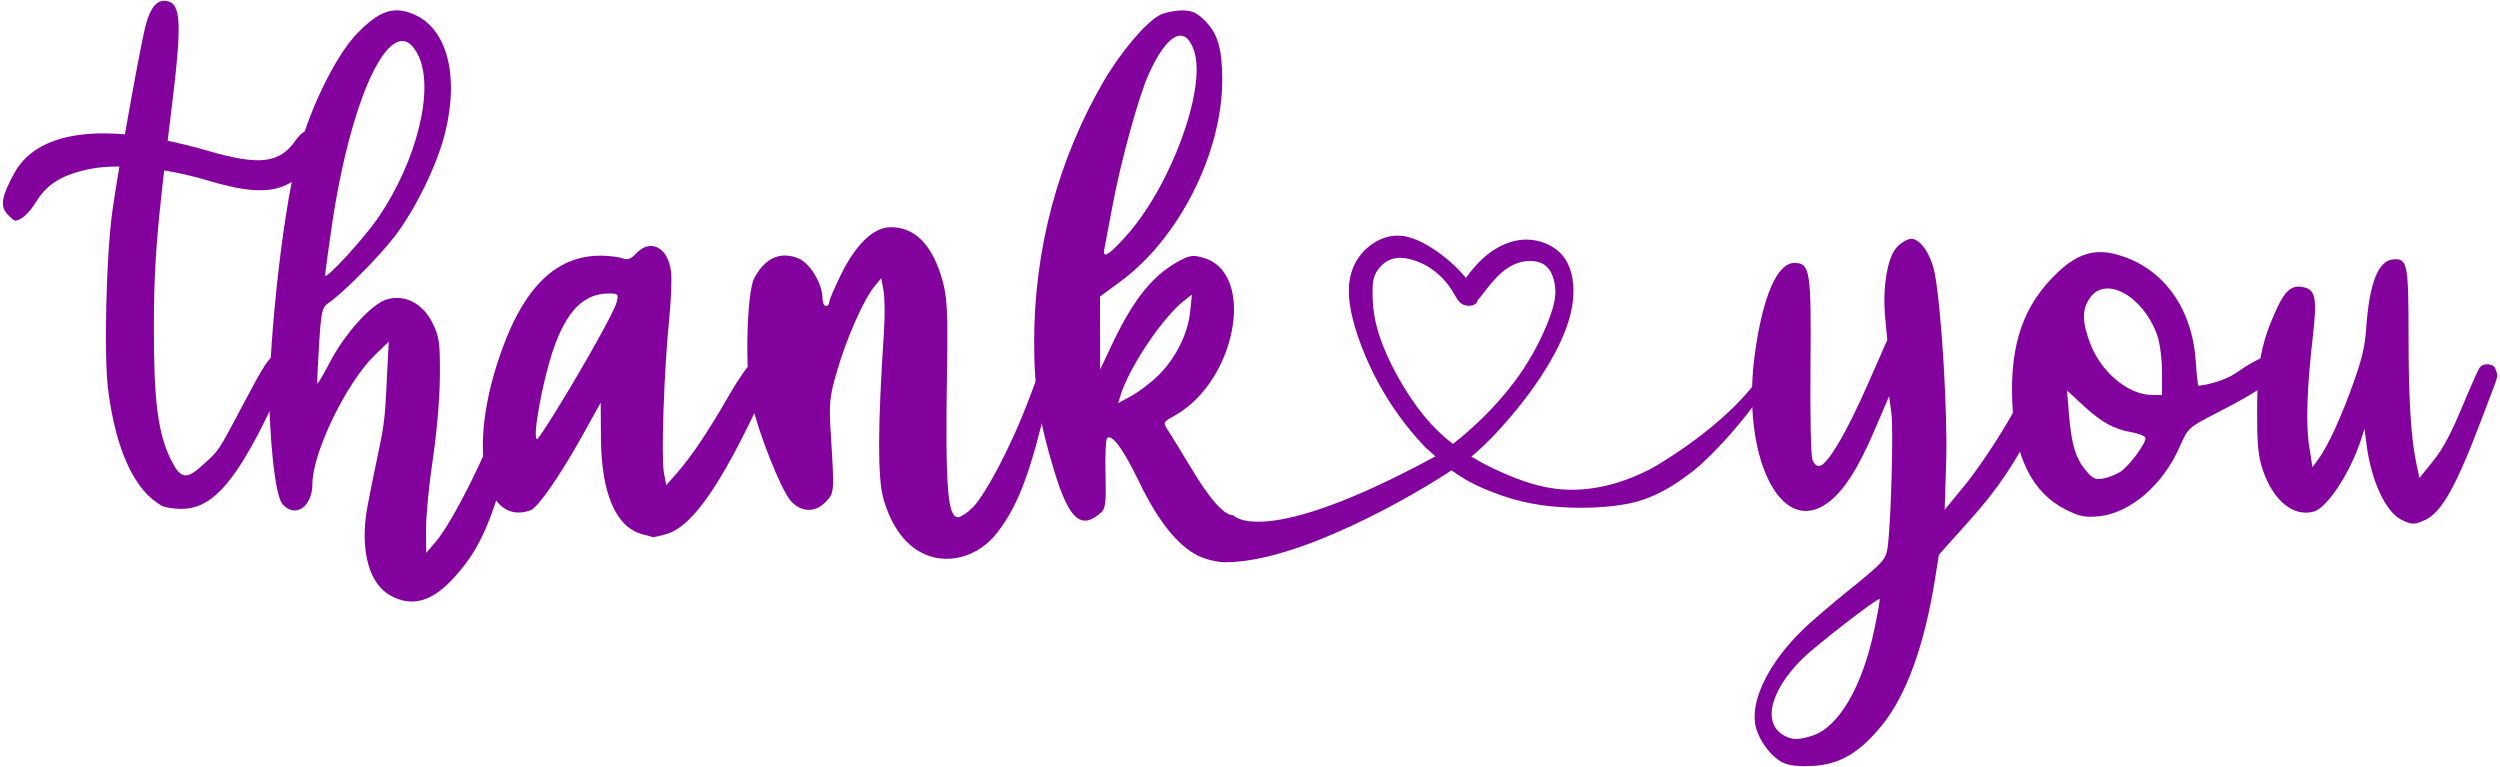
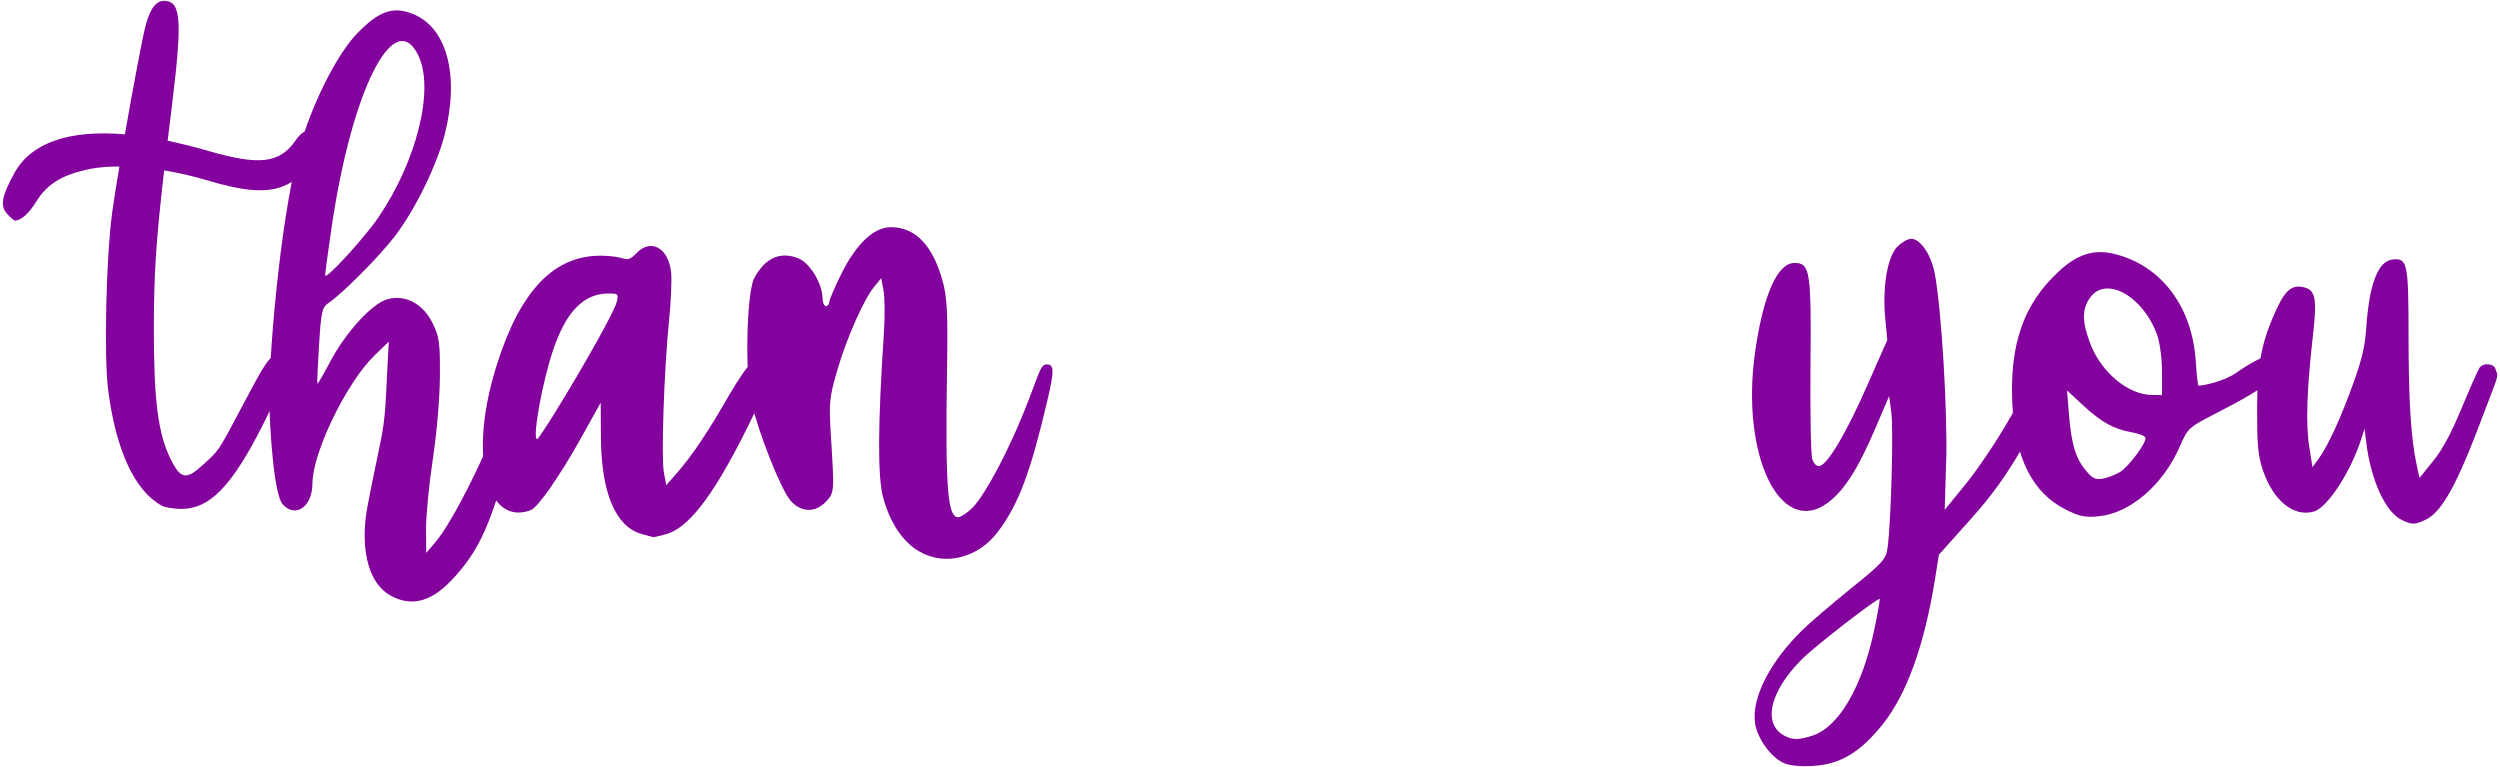
<svg xmlns="http://www.w3.org/2000/svg" fill="#83029d" height="81.6" preserveAspectRatio="xMidYMid meet" version="1" viewBox="13.2 12.6 265.9 81.6" width="265.9" zoomAndPan="magnify">
  <g>
    <path d="M3.176 11.295H296.824V97.534H3.176z" fill="none" />
    <g id="change1_1">
      <path d="M43.333,32.404c-1.841,0.729-4.234,0.543-8.121-0.632c-1.498-0.452-3.042-0.798-4.553-1.045 c-0.896,7.771-1.085,11.163-1.093,16.715c-0.01,7.78,0.439,11.279,1.804,14.031c1.036,2.088,1.648,2.195,3.39,0.59 c1.726-1.591,1.489-1.104,4.494-6.812c1.946-3.696,2.612-4.72,3.069-4.72c0.458,0,0.604,0.225,0.672,1.037 c0.101,1.195,0.814,1.025-1.924,6.396c-3.267,6.407-5.593,8.778-8.596,8.761c-0.813-0.006-1.741-0.154-2.063-0.331 c-2.898-1.596-4.907-5.949-5.717-12.391c-0.449-3.565-0.2-14.151,0.443-18.842c0.159-1.159,0.433-2.889,0.761-4.853 c-1.114,0-2.145,0.073-3.021,0.243c-2.945,0.569-4.657,1.588-5.791,3.449c-0.786,1.289-1.686,2.091-2.311,2.059 c-0.099-0.004-0.466-0.324-0.816-0.71c-0.768-0.849-0.586-1.879,0.77-4.345c1.778-3.234,5.84-4.621,11.755-4.119 c0.881-5.053,1.888-10.414,2.228-11.659c0.511-1.881,1.188-2.665,2.18-2.522c1.59,0.227,1.686,2.311,0.532,11.643 c-0.143,1.154-0.271,2.211-0.394,3.225c1.359,0.281,2.782,0.632,4.279,1.066c5.49,1.598,7.646,1.34,9.334-1.113 c0.846-1.228,1.795-1.406,2.259-0.425C47.63,28.635,45.73,31.454,43.333,32.404z" />
    </g>
    <g id="change1_2">
-       <path d="M68.153,58.218c-2.579,9.896-3.769,12.513-6.456,15.586c-2.391,2.733-4.564,3.42-6.892,2.18 c-2.385-1.27-3.151-4.696-2.691-8.462c0.124-1.016,1.003-5.295,1.559-7.92c0.557-2.628,0.57-4.824,0.702-7.314l0.176-3.354 l-1.486,1.436c-3.004,2.901-6.623,10.358-6.634,13.668c-0.01,2.461-1.801,3.707-3.165,2.199c-0.929-1.026-1.41-8.148-1.417-11.286 c-0.013-5.697,1.394-20.824,3.47-27.483c1.404-4.507,3.884-9.281,5.882-11.329c2.298-2.354,3.765-2.88,5.824-2.094 c3.687,1.408,5.075,6.492,3.493,12.782c-0.834,3.315-3.127,8.017-5.302,10.871c-1.63,2.14-5.518,6.061-7.054,7.111 c-0.712,0.488-0.8,0.869-1.029,4.51c-0.138,2.187-0.216,4.025-0.174,4.085c0.041,0.06,0.65-0.986,1.354-2.323 c1.635-3.111,4.466-6.209,6.085-6.655c1.908-0.527,3.788,0.466,4.81,2.54c0.72,1.46,0.801,2.061,0.78,5.659 c-0.014,2.311-0.336,6.074-0.755,8.832c-0.4,2.644-0.724,5.965-0.716,7.379l0.014,2.573l1.004-1.174 c1.759-2.058,5.6-9.581,7.315-14.828c0.398-1.219,0.946-2.501,1.217-2.852c0.47-0.607,0.513-0.609,0.956-0.039 C69.425,53.035,69.311,53.783,68.153,58.218z M47.782,41.892c0.016,0.557,4.176-3.978,5.678-6.189 c4.087-6.018,5.963-13.628,4.238-17.195c-2.57-5.317-7.102,3.682-9.241,18.352C48.08,39.442,47.776,41.705,47.782,41.892z" />
+       <path d="M68.153,58.218c-2.579,9.896-3.769,12.513-6.456,15.586c-2.391,2.733-4.564,3.42-6.892,2.18 c-2.385-1.27-3.151-4.696-2.691-8.462c0.124-1.016,1.003-5.295,1.559-7.92c0.557-2.628,0.57-4.824,0.702-7.314l0.176-3.354 l-1.486,1.436c-3.004,2.901-6.623,10.358-6.634,13.668c-0.01,2.461-1.801,3.707-3.165,2.199c-0.929-1.026-1.41-8.148-1.417-11.286 c-0.013-5.697,1.394-20.824,3.47-27.483c1.404-4.507,3.884-9.281,5.882-11.329c2.298-2.354,3.765-2.88,5.824-2.094 c3.687,1.408,5.075,6.492,3.493,12.782c-0.834,3.315-3.127,8.017-5.302,10.871c-1.63,2.14-5.518,6.061-7.054,7.111 c-0.712,0.488-0.8,0.869-1.029,4.51c-0.138,2.187-0.216,4.025-0.174,4.085c0.041,0.06,0.65-0.986,1.354-2.323 c1.635-3.111,4.466-6.209,6.085-6.655c1.908-0.527,3.788,0.466,4.81,2.54c0.72,1.46,0.801,2.061,0.78,5.659 c-0.014,2.311-0.336,6.074-0.755,8.832c-0.4,2.644-0.724,5.965-0.716,7.379l0.014,2.573l1.004-1.174 c1.759-2.058,5.6-9.581,7.315-14.828c0.47-0.607,0.513-0.609,0.956-0.039 C69.425,53.035,69.311,53.783,68.153,58.218z M47.782,41.892c0.016,0.557,4.176-3.978,5.678-6.189 c4.087-6.018,5.963-13.628,4.238-17.195c-2.57-5.317-7.102,3.682-9.241,18.352C48.08,39.442,47.776,41.705,47.782,41.892z" />
    </g>
    <g id="change1_3">
      <path d="M95.119,52.451c0,0.474-1.318,3.451-2.93,6.615c-3.298,6.479-5.838,9.709-8.138,10.348c-0.678,0.188-1.308,0.329-1.4,0.313 s-0.646-0.166-1.229-0.335c-2.763-0.801-4.269-4.386-4.307-10.254l-0.024-3.715l-1.971,3.547c-2.307,4.151-4.687,7.589-5.458,7.886 c-1.809,0.694-3.367-0.027-4.219-1.952c-1.362-3.079-1.145-7.982,0.598-13.5c2.511-7.95,6.113-11.688,11.194-11.609 c0.847,0.014,1.844,0.144,2.215,0.29c0.497,0.196,0.868,0.058,1.415-0.529c1.525-1.635,3.42-0.629,3.712,1.971 c0.09,0.795-0.006,3.113-0.213,5.152c-0.532,5.236-0.852,14.608-0.551,16.189l0.253,1.333l1.181-1.348 c1.565-1.788,3.296-4.372,5.482-8.188c0.986-1.722,2.075-3.281,2.418-3.465C94.057,50.714,95.118,51.388,95.119,52.451z M77.936,43.815c-2.653,0-4.511,1.892-5.906,6.017c-1.165,3.444-2.247,9.484-1.699,9.484c0.082,0,0.968-1.327,1.97-2.949 c3.114-5.043,6.248-10.656,6.487-11.625C79.003,43.876,78.946,43.815,77.936,43.815z" />
    </g>
    <g id="change1_4">
      <path d="M124.658,54.945c-1.838,7.848-3.091,11.287-5.361,14.265c-2.087,2.738-5.562,3.607-8.272,2.072 c-1.784-1.01-3.144-3.021-3.889-5.746c-0.6-2.197-0.577-7.691,0.073-17.479c0.117-1.77,0.102-3.814-0.035-4.544l-0.249-1.326 l-0.717,0.873c-1.133,1.376-2.953,5.481-3.954,8.915c-0.843,2.883-0.899,3.469-0.679,6.992c0.375,5.991,0.371,6.033-0.529,6.992 c-1.121,1.194-2.622,1.158-3.744-0.087c-1.014-1.125-3.467-7.306-4.197-10.577c-0.691-3.098-0.486-11.605,0.316-13.111 c1.156-2.165,2.801-2.893,4.72-2.092c1.235,0.517,2.532,2.693,2.548,4.278c0.003,0.433,0.165,0.786,0.357,0.786 c0.191,0,0.35-0.185,0.35-0.41c0-0.227,0.566-1.562,1.262-2.967c1.604-3.245,3.473-5.015,5.295-5.013 c2.623,0.002,4.469,1.937,5.523,5.788c0.458,1.676,0.546,3.431,0.454,9.07c-0.218,13.329,0.095,15.991,1.19,15.991 c0.197,0,1.031-0.47,1.692-1.206c1.132-1.26,3.62-5.575,5.851-11.413c1.163-3.046,1.256-3.636,1.89-3.636 C125.31,51.362,125.337,52.049,124.658,54.945z" />
    </g>
    <g id="change1_5">
-       <path d="M192.506,63.272c-0.022,0.012-0.044,0.033-0.066,0.046c-1.344,1.007-2.865,1.879-4.499,2.438 c-2.205,0.762-5.719,0.985-8.718,0.783c-3.01-0.189-5.506-0.805-8.382-2.047c-1.164-0.504-2.216-1.12-3.167-1.803l-0.082-0.071 c-3.542,2.377-16.12,9.797-24.107,9.784c-0.805-0.001-2.085-0.314-2.877-0.706h0.002c-2.149-1.064-4.24-3.683-6.228-7.798 c-1.718-3.555-2.927-5.206-3.437-4.692c-0.137,0.138-0.209,1.863-0.161,3.834c0.074,3.074,0.003,3.659-0.501,4.101 c-2.104,1.848-3.378,0.712-4.942-4.408c-1.617-5.289-2.147-8.69-2.147-13.757c0-9.854,2.53-19.362,7.364-27.683 c1.84-3.165,4.515-6.324,6.008-7.097c0.513-0.267,1.558-0.483,2.318-0.483c1.12,0,1.592,0.208,2.483,1.099 c1.354,1.356,1.83,2.983,1.833,6.278c0.005,7.755-4.599,16.876-10.826,21.449l-2.178,1.598l0.018,7.76l1.307-2.755 c2.297-4.846,4.396-7.399,7.316-8.904c0.957-0.493,1.341-0.525,2.409-0.205c5.565,1.667,3.46,13.082-3.094,16.765 c-1.278,0.72-1.281,0.727-0.717,1.579c0.313,0.471,1.376,2.207,2.364,3.857c2.085,3.483,3.576,5.169,4.572,5.169 c0,0,3.05,3.753,21.504-6.266c-0.005-0.005-0.011-0.008-0.015-0.013c-0.313-0.291-0.627-0.582-0.963-0.85 c-0.313-0.313-0.615-0.649-0.917-0.985c-1.847-2.093-3.414-4.398-4.678-6.927c-1.265-2.529-2.228-5.271-2.529-7.364 c-0.303-2.093,0.045-3.524,0.693-4.633c0.661-1.119,1.611-1.902,2.642-2.338c1.019-0.437,2.104-0.515,3.391-0.057 c1.287,0.447,2.775,1.455,3.928,2.451c0.671,0.593,1.242,1.187,1.69,1.734c0.582-0.806,1.454-1.869,2.506-2.652 c1.086-0.806,2.351-1.331,3.581-1.41c1.242-0.078,2.462,0.291,3.368,0.929c0.907,0.627,1.489,1.522,1.791,2.775 c0.291,1.254,0.291,2.864-0.269,4.756c-0.548,1.902-1.656,4.074-3.066,6.199c-1.41,2.127-3.1,4.197-4.666,5.876 c-0.896,0.951-1.757,1.779-2.663,2.54c1.018,0.627,2.036,1.142,3.021,1.578c2.351,1.074,4.442,1.724,6.524,1.902 c2.093,0.168,4.186-0.134,6.278-0.806c1.052-0.348,2.104-0.783,3.11-1.298c0,0,0.213-0.112,0.582-0.325 c0.381-0.212,0.75-0.436,1.108-0.683c0.021-0.011,0.033-0.011,0.045-0.021c1.689-1.063,4.364-2.898,6.781-5.183 c1.443-1.376,2.809-2.908,3.816-4.554C204.85,49.599,196.825,60.342,192.506,63.272z M132.931,37.748 c4.796-5.299,8.642-15.789,7.257-19.793c-0.973-2.811-2.91-1.757-4.855,2.64c-1.079,2.439-2.964,9.331-3.817,13.961 c-0.373,2.016-0.749,4.005-0.838,4.418C130.419,40.183,131.023,39.855,132.931,37.748z M136.42,52.508 c1.822-1.801,3.121-4.401,3.362-6.729l0.191-1.854l-0.866,0.683c-2.281,1.794-5.838,7.113-6.741,10.08l-0.24,0.791l1.444-0.791 C134.364,54.252,135.647,53.272,136.42,52.508z M167.729,59.815c0.951-0.727,1.869-1.532,2.775-2.395 c1.769-1.689,3.447-3.614,4.768-5.64c1.332-2.026,2.316-4.152,2.832-5.651c0.525-1.488,0.593-2.339,0.48-3.156 c-0.112-0.816-0.392-1.6-0.94-2.07c-0.536-0.47-1.343-0.615-2.126-0.525c-0.783,0.078-1.544,0.414-2.227,0.906 c-0.672,0.504-1.265,1.175-1.769,1.802c-0.459,0.582-0.861,1.13-1.175,1.466c-0.022,0.124-0.067,0.235-0.156,0.313 c-0.303,0.313-1.053,0.358-1.522,0.045c-0.48-0.302-0.705-0.951-1.22-1.712c-0.526-0.772-1.354-1.635-2.417-2.271 c-1.074-0.627-2.384-1.02-3.38-0.874c-1.007,0.157-1.701,0.851-2.07,1.511c-0.369,0.649-0.414,1.265-0.392,2.418 c0.022,1.152,0.112,2.854,1.108,5.394c1.007,2.552,2.92,5.953,5.181,8.394C166.208,58.539,166.958,59.222,167.729,59.815z" />
-     </g>
+       </g>
    <g id="change1_6">
      <path d="M228.618,59.664c-1.949,3.411-3.468,5.534-5.91,8.263l-3.286,3.671l-0.411,2.571c-1.137,7.099-3.037,12.346-5.629,15.548 c-2.379,2.938-4.48,4.181-7.359,4.349c-1.482,0.087-2.608-0.045-3.248-0.378c-1.319-0.688-2.643-2.557-2.893-4.086 c-0.44-2.678,1.509-6.551,5.034-10.003c0.815-0.8,3.145-2.792,5.173-4.428c3.409-2.747,3.706-3.081,3.882-4.375 c0.359-2.639,0.631-12.47,0.395-14.269l-0.236-1.796l-1.508,3.523c-1.805,4.215-3.284,6.525-4.998,7.806 c-5.053,3.772-9.311-5.025-7.751-16.015c0.859-6.054,2.369-9.477,4.18-9.477c1.671,0,1.802,0.828,1.711,10.864 c-0.046,5.032,0.039,9.531,0.187,9.996c0.16,0.503,0.481,0.801,0.791,0.732c0.874-0.192,2.842-3.525,5.072-8.593l2.119-4.81 l-0.223-2.36c-0.308-3.287,0.247-6.519,1.299-7.573c0.453-0.454,1.112-0.826,1.464-0.826c0.991,0,2.136,1.701,2.519,3.742 c0.702,3.74,1.366,14.747,1.205,19.943l-0.16,5.141l2.25-2.754c1.237-1.515,3.574-4.951,5.091-7.712 c2.401-4.372,1.805-4.502,2.401-4.372C231.318,52.324,232.851,52.268,228.618,59.664z M213.119,76.311 c-0.163-0.186-6.759,4.913-8.202,6.339c-3.636,3.595-4.347,7.198-1.644,8.336c0.754,0.316,1.349,0.287,2.672-0.134 c2.826-0.897,5.335-5.196,6.618-11.345C212.92,77.806,213.169,76.369,213.119,76.311z" />
    </g>
    <g id="change1_7">
      <path d="M248.954,56.53c-2.992,1.536-3.052,1.59-3.923,3.591c-1.767,4.054-5.283,7.072-8.613,7.392 c-1.469,0.14-2.066,0.017-3.546-0.734c-3.526-1.79-5.394-5.541-5.644-11.34c-0.272-6.28,1.203-10.475,4.896-13.929 c2.009-1.881,3.793-2.444,5.995-1.895c4.965,1.237,8.25,5.589,8.623,11.426c0.09,1.421,0.227,2.583,0.3,2.583 c0.396,0,2.674-0.422,4.051-1.404c1.84-1.31,4.208-2.504,4.729-1.704C256.809,52.033,254.281,53.796,248.954,56.53z M241.385,59.155c-0.064-0.193-0.731-0.456-1.482-0.584c-1.876-0.321-3.23-1.078-5.187-2.897l-1.666-1.549l0.201,2.501 c0.26,3.215,0.714,4.729,1.801,6.022c0.737,0.875,1.038,1.01,1.887,0.839c0.556-0.11,1.358-0.43,1.785-0.709 C239.693,62.144,241.541,59.625,241.385,59.155z M243.154,52.164c0-1.354-0.229-3.105-0.507-3.896 c-1.464-4.148-5.45-6.39-7.141-4.015c-0.871,1.222-0.874,2.521-0.01,4.83c1.154,3.085,4.021,5.496,6.571,5.526l1.085,0.014 L243.154,52.164z" />
    </g>
    <g id="change1_8">
      <path d="M277.333,56.679c-2.866,7.632-4.412,10.417-6.243,11.247c-1.085,0.49-1.355,0.489-2.418-0.013 c-1.719-0.813-3.273-4.147-3.776-8.099l-0.204-1.615l-0.355,1.104c-1.147,3.56-3.613,7.32-5.061,7.714 c-2.131,0.578-4.253-1.133-5.374-4.339c-0.572-1.633-0.644-3.014-0.635-6.798c0.012-4.866,0.572-7.15,2.092-10.452 c0.935-2.03,1.684-2.6,2.96-2.252c1.164,0.316,1.326,1.243,0.889,5.067c-0.648,5.667-0.775,9.438-0.399,11.853l0.341,2.189 l0.643-0.869c0.999-1.354,2.41-4.424,3.717-8.09c0.938-2.63,1.229-3.886,1.362-5.845c0.319-4.688,1.255-7.114,2.808-7.283 c1.578-0.171,1.691,0.373,1.693,8.155c0.004,6.844,0.252,10.843,0.85,13.641l0.311,1.448l0.625-0.788 c1.013-1.276,1.965-2.095,3.79-6.479c0.942-2.26,1.834-4.275,1.983-4.477c0.384-0.52,1.47-0.456,1.665,0.097 C278.954,52.814,279.047,52.113,277.333,56.679z" />
    </g>
  </g>
</svg>